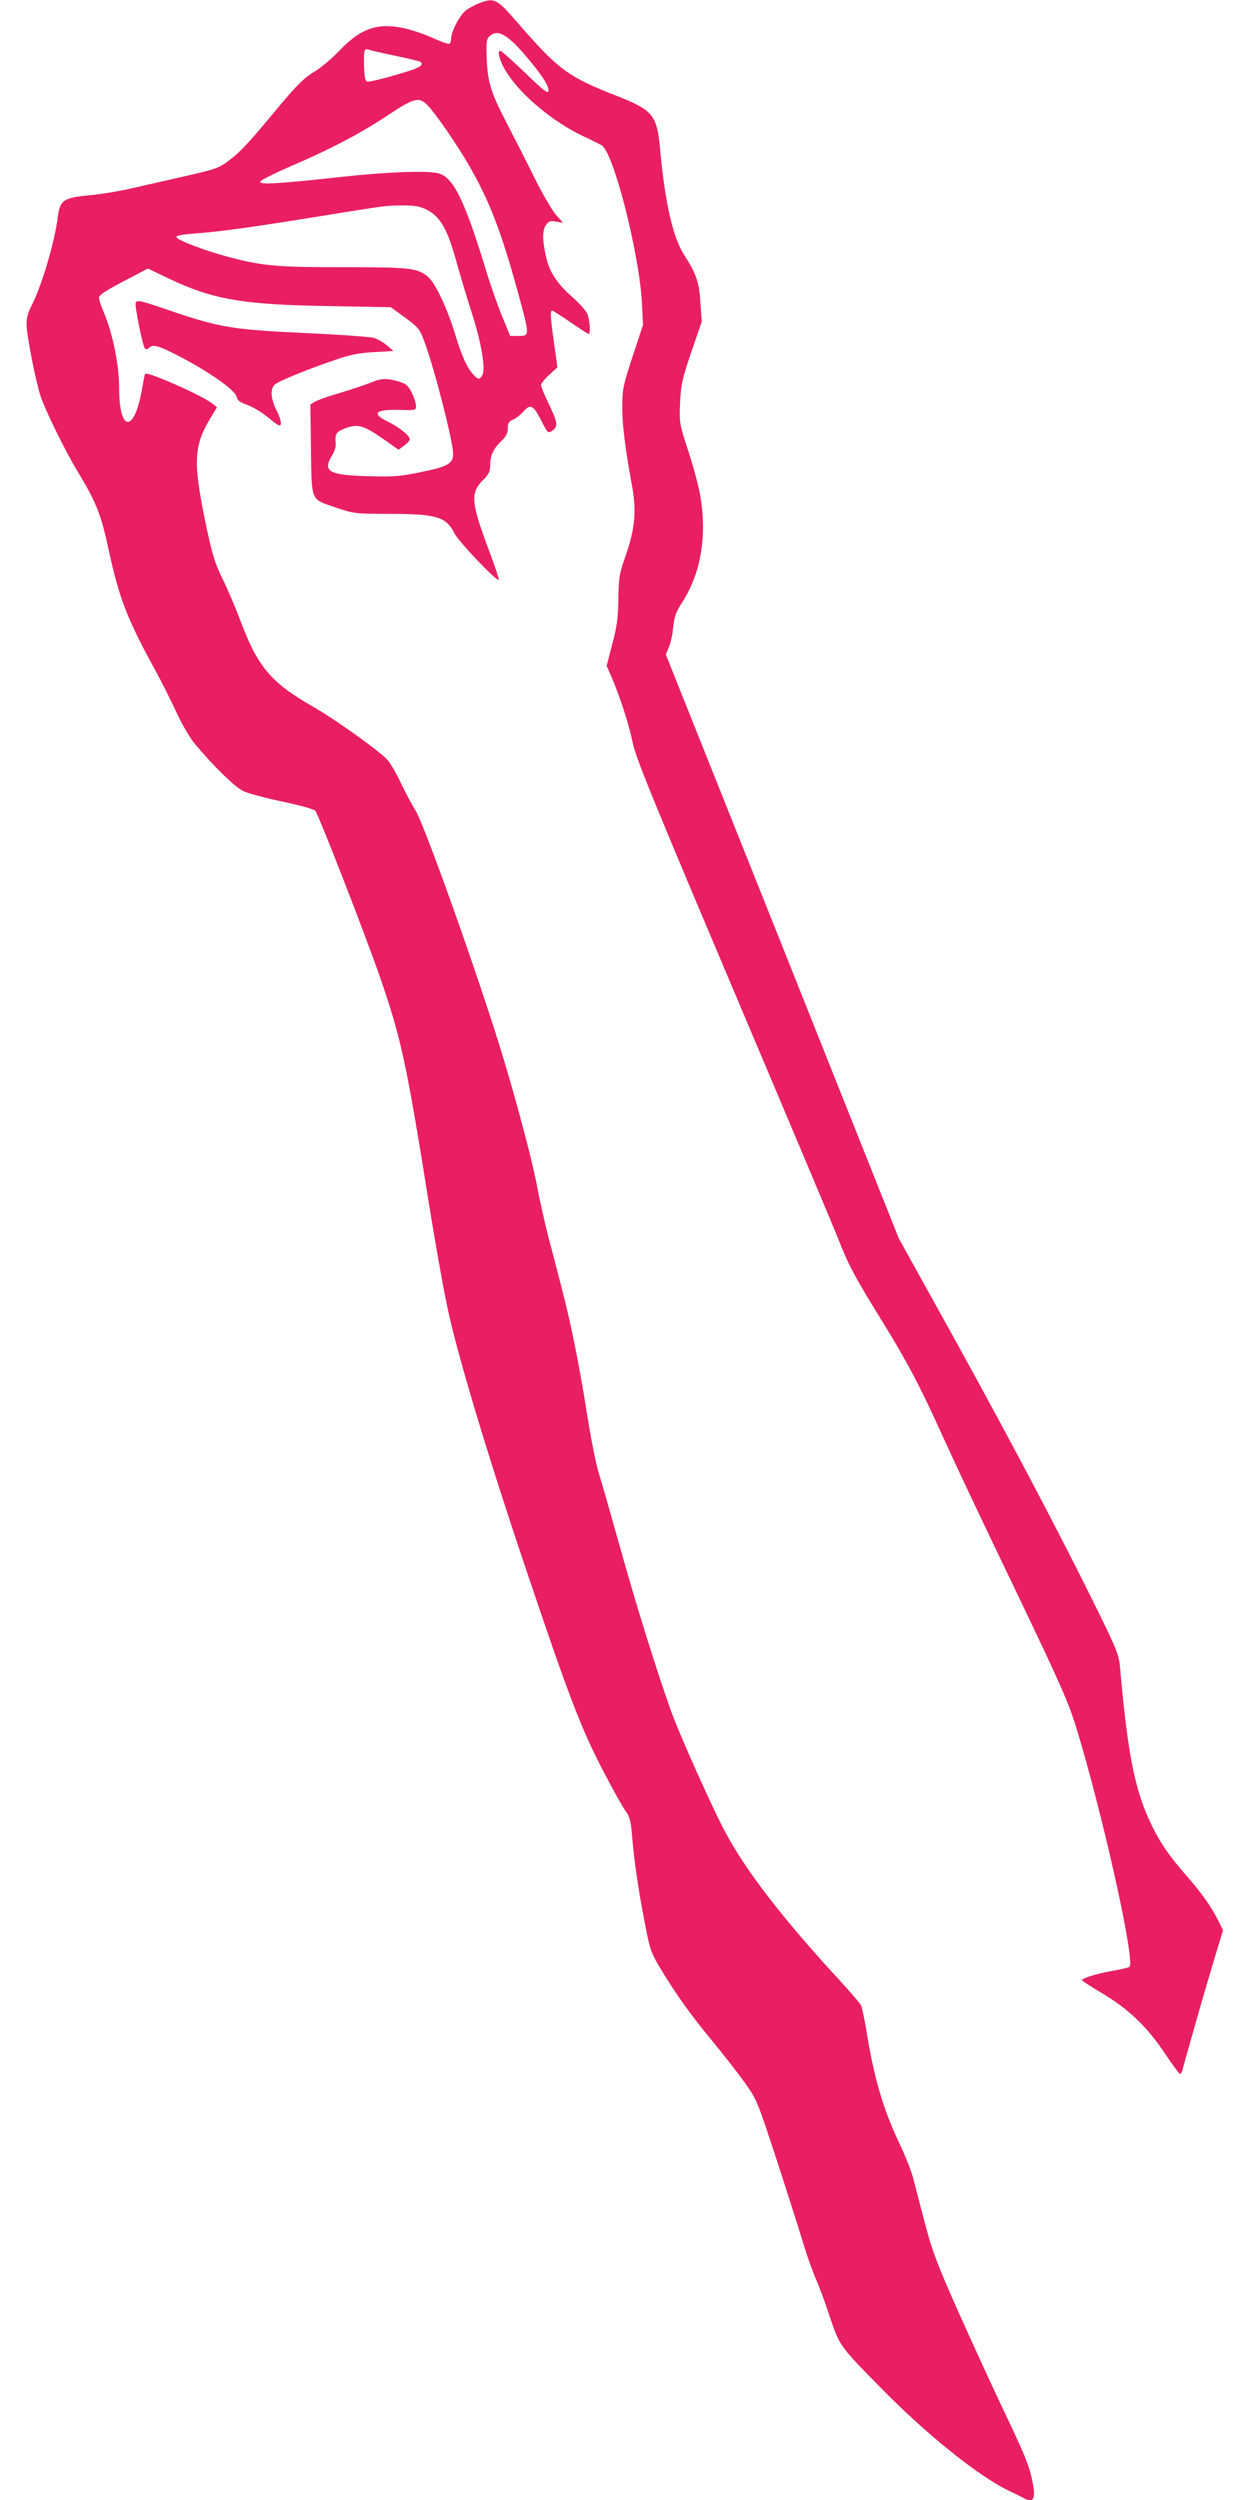
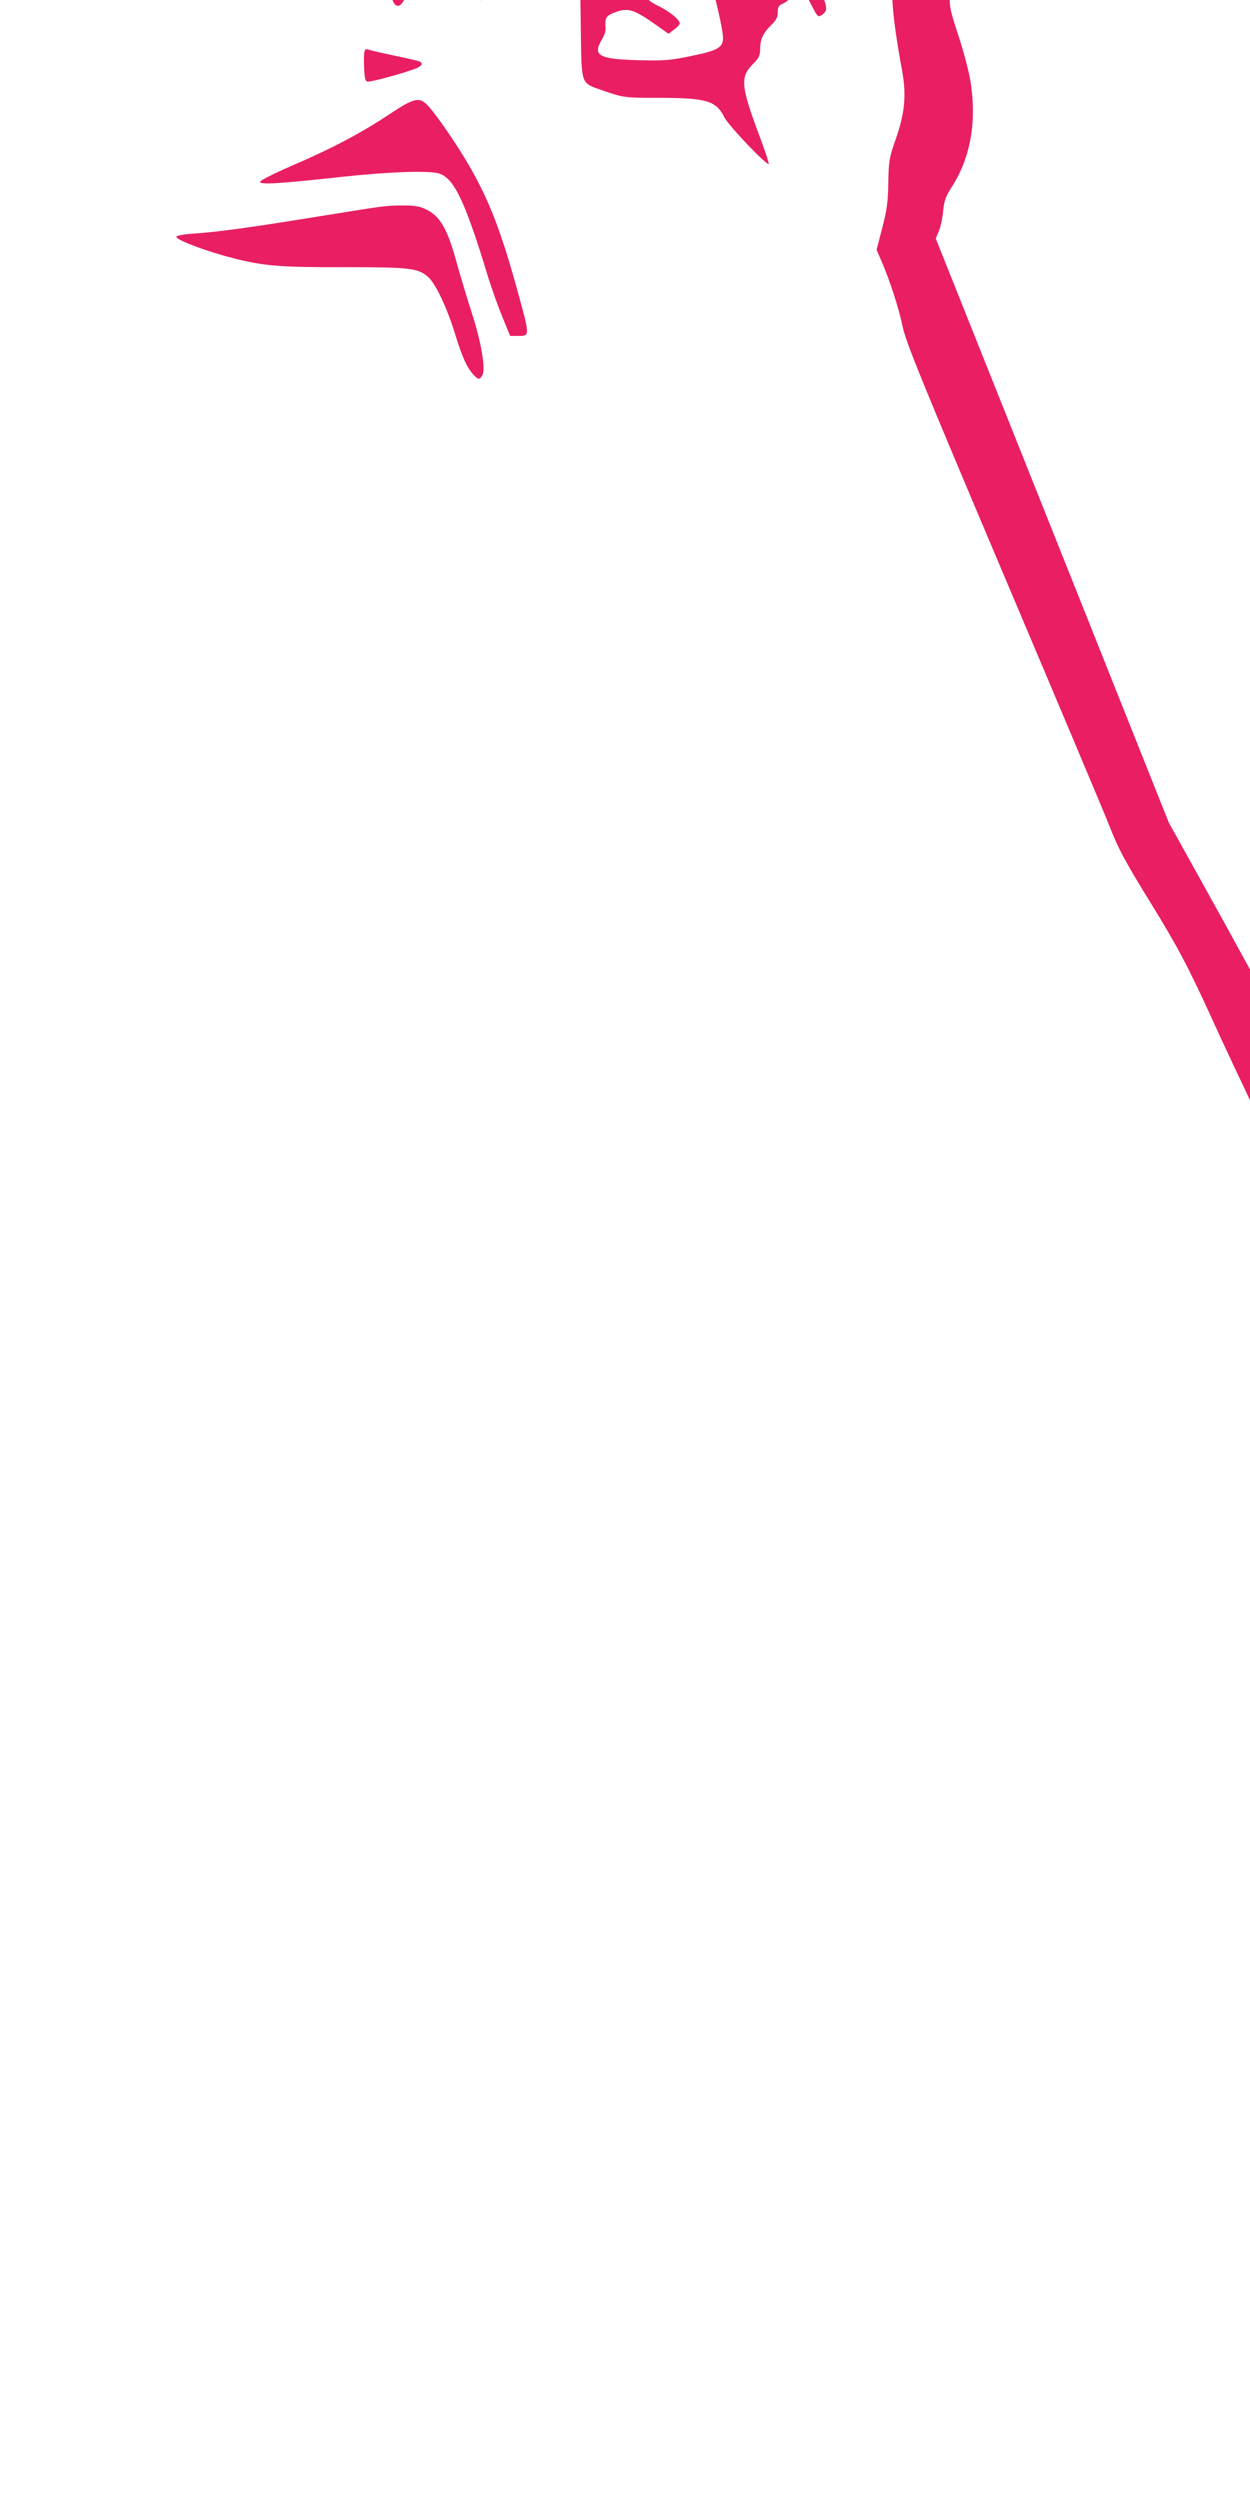
<svg xmlns="http://www.w3.org/2000/svg" version="1.0" width="640pt" height="1280pt" viewBox="0 0 640 1280" preserveAspectRatio="xMidYMid meet">
  <g transform="translate(0,1280) scale(0.1,-0.1)" fill="#e91e63" stroke="none">
-     <path d="M2457 12785 c-21 -8 -52 -24 -69 -36 -32 -23 -78 -109 -78 -146 0 -12 -4 -24 -9 -27 -5 -3 -43 10 -86 30 -42 19 -109 42 -148 50 -137 29 -222 -2 -334 -120 -37 -39 -95 -87 -128 -106 -46 -28 -83 -64 -164 -160 -164 -198 -205 -243 -265 -289 -53 -41 -67 -46 -224 -82 -92 -21 -216 -49 -277 -63 -60 -14 -159 -31 -220 -36 -131 -13 -148 -25 -159 -111 -17 -134 -85 -360 -137 -459 -15 -29 -24 -61 -23 -90 0 -57 48 -299 73 -372 27 -78 125 -277 189 -383 93 -153 119 -217 157 -394 55 -256 97 -363 244 -630 26 -47 71 -138 101 -201 31 -68 72 -138 99 -170 95 -114 204 -220 246 -240 24 -12 114 -36 200 -54 86 -18 162 -39 169 -47 17 -18 269 -667 341 -879 100 -295 127 -418 240 -1126 30 -187 72 -426 94 -530 49 -238 205 -757 401 -1339 224 -666 286 -828 403 -1051 46 -88 95 -176 109 -195 21 -27 27 -50 33 -114 10 -131 33 -290 65 -453 27 -143 32 -158 81 -240 80 -133 153 -235 266 -372 57 -69 132 -165 166 -213 62 -86 65 -95 165 -400 56 -172 117 -364 136 -427 19 -63 48 -144 64 -180 16 -36 48 -122 71 -193 50 -148 50 -149 263 -365 235 -239 492 -445 648 -522 36 -17 73 -35 82 -41 51 -27 63 -2 43 91 -18 84 -35 125 -164 396 -55 117 -155 335 -222 485 -103 233 -128 299 -164 439 -24 91 -51 194 -60 230 -10 36 -39 110 -65 165 -87 181 -136 347 -175 595 -10 58 -22 114 -27 124 -6 10 -56 69 -112 130 -286 310 -473 553 -578 747 -66 121 -246 523 -286 639 -80 227 -174 530 -258 830 -47 168 -96 340 -110 384 -13 43 -40 178 -59 300 -41 259 -82 460 -129 641 -18 72 -50 191 -69 265 -19 74 -44 187 -56 250 -21 119 -100 418 -176 670 -121 398 -402 1190 -449 1263 -18 29 -51 90 -73 137 -22 47 -52 99 -67 117 -35 42 -268 209 -382 274 -218 125 -285 204 -376 449 -22 58 -61 150 -88 205 -42 87 -54 126 -91 305 -60 293 -56 378 26 515 l36 60 -23 18 c-50 41 -332 166 -345 153 -2 -1 -9 -39 -17 -84 -39 -221 -116 -214 -116 10 0 118 -32 276 -75 380 -15 35 -28 72 -28 82 -2 14 27 34 124 85 l126 66 109 -52 c225 -107 379 -133 812 -140 l323 -6 73 -53 c69 -51 75 -58 100 -126 51 -138 146 -509 146 -572 0 -49 -27 -65 -160 -92 -110 -23 -143 -26 -276 -22 -200 5 -234 24 -184 106 11 18 20 43 19 55 -5 54 1 65 41 81 73 29 99 22 226 -68 l55 -39 26 20 c15 10 29 25 31 31 5 17 -49 62 -110 92 -91 44 -68 65 65 61 75 -2 77 -1 77 21 0 13 -10 44 -22 68 -19 37 -30 46 -68 57 -62 18 -91 16 -144 -7 -25 -10 -94 -33 -153 -51 -60 -17 -118 -38 -131 -46 l-23 -14 3 -229 c4 -266 -1 -254 111 -293 106 -37 115 -38 283 -38 249 0 298 -14 341 -100 21 -42 217 -248 227 -238 2 2 -18 65 -46 139 -98 261 -102 306 -32 375 28 28 34 42 34 75 0 49 17 84 59 124 23 22 31 39 31 63 0 27 5 36 28 45 15 7 39 26 53 42 35 40 51 31 91 -49 33 -64 34 -65 56 -50 30 22 28 41 -18 136 -22 46 -40 89 -40 97 0 8 19 32 42 53 l42 38 -17 123 c-19 132 -21 168 -10 168 3 0 46 -27 94 -60 48 -33 90 -60 93 -60 11 0 6 71 -7 103 -8 18 -44 58 -81 90 -78 70 -114 126 -132 210 -18 83 -17 128 2 156 14 19 22 22 52 16 l35 -6 -38 43 c-20 24 -68 106 -106 183 -38 77 -100 199 -137 270 -89 171 -104 218 -110 341 -3 85 -2 103 13 117 40 40 90 14 185 -97 84 -98 123 -159 118 -184 -3 -13 -34 12 -120 96 -64 61 -121 112 -127 112 -7 0 -9 -10 -5 -27 29 -124 224 -310 425 -408 41 -19 85 -41 98 -48 61 -30 195 -556 208 -812 l5 -110 -53 -160 c-48 -147 -53 -168 -53 -255 -1 -90 15 -218 51 -413 22 -124 14 -215 -32 -347 -34 -97 -37 -115 -39 -225 -1 -97 -7 -141 -31 -232 l-29 -112 23 -53 c43 -98 90 -242 110 -338 16 -80 97 -278 521 -1280 276 -652 517 -1224 535 -1271 48 -123 81 -186 217 -406 135 -219 197 -337 313 -593 43 -96 164 -353 268 -570 385 -803 379 -791 447 -1025 133 -462 271 -1101 243 -1125 -4 -4 -39 -12 -78 -19 -79 -13 -165 -39 -165 -49 0 -4 46 -34 102 -67 135 -80 231 -172 319 -304 39 -58 75 -107 79 -109 4 -2 10 5 13 15 2 10 30 108 61 218 31 110 77 268 102 351 l46 151 -27 54 c-34 68 -81 134 -159 224 -88 101 -131 162 -175 251 -89 179 -126 360 -166 813 -6 69 -15 92 -125 315 -207 420 -490 954 -846 1593 l-162 292 -596 1495 -597 1495 16 38 c9 21 19 67 22 103 5 52 14 76 44 123 98 151 130 342 94 552 -9 49 -36 151 -62 229 -45 138 -45 141 -41 245 5 95 11 122 58 260 l53 154 -7 99 c-6 104 -22 148 -85 246 -56 88 -97 269 -121 536 -16 177 -36 202 -225 276 -248 97 -297 134 -506 375 -104 120 -118 128 -192 100z m-436 -270 c67 -14 126 -28 130 -31 15 -9 10 -20 -16 -32 -43 -20 -236 -73 -253 -70 -12 2 -16 19 -18 78 -2 82 1 94 22 86 7 -3 68 -17 135 -31z m171 -257 c43 -46 152 -205 210 -306 103 -179 164 -336 249 -646 62 -226 62 -226 5 -226 l-44 0 -40 98 c-22 53 -57 151 -77 217 -118 388 -175 502 -256 519 -65 13 -262 5 -484 -19 -329 -36 -429 -42 -423 -25 2 7 74 43 159 80 203 87 357 168 498 262 134 89 158 94 203 46z m-17 -527 c78 -35 116 -100 166 -286 17 -60 50 -171 74 -245 49 -151 72 -287 55 -320 -14 -26 -22 -25 -47 3 -32 34 -58 92 -93 207 -41 134 -101 261 -140 294 -52 43 -93 48 -414 48 -343 -1 -429 6 -589 48 -126 32 -278 89 -284 106 -2 7 30 14 89 18 137 10 288 31 628 86 367 59 347 57 440 58 54 1 87 -4 115 -17z" />
-     <path d="M695 11250 c-7 -11 35 -221 47 -234 5 -6 13 -5 20 2 20 20 44 14 128 -28 168 -84 317 -188 322 -223 2 -16 17 -27 54 -40 28 -10 78 -40 110 -67 50 -41 59 -46 62 -30 2 10 -8 41 -22 69 -30 59 -34 111 -8 133 20 17 163 76 307 125 78 27 122 36 199 40 l100 6 -32 28 c-17 15 -48 33 -69 39 -21 6 -180 17 -353 25 -365 17 -433 28 -676 110 -172 59 -180 60 -189 45z" />
+     <path d="M2457 12785 l36 60 -23 18 c-50 41 -332 166 -345 153 -2 -1 -9 -39 -17 -84 -39 -221 -116 -214 -116 10 0 118 -32 276 -75 380 -15 35 -28 72 -28 82 -2 14 27 34 124 85 l126 66 109 -52 c225 -107 379 -133 812 -140 l323 -6 73 -53 c69 -51 75 -58 100 -126 51 -138 146 -509 146 -572 0 -49 -27 -65 -160 -92 -110 -23 -143 -26 -276 -22 -200 5 -234 24 -184 106 11 18 20 43 19 55 -5 54 1 65 41 81 73 29 99 22 226 -68 l55 -39 26 20 c15 10 29 25 31 31 5 17 -49 62 -110 92 -91 44 -68 65 65 61 75 -2 77 -1 77 21 0 13 -10 44 -22 68 -19 37 -30 46 -68 57 -62 18 -91 16 -144 -7 -25 -10 -94 -33 -153 -51 -60 -17 -118 -38 -131 -46 l-23 -14 3 -229 c4 -266 -1 -254 111 -293 106 -37 115 -38 283 -38 249 0 298 -14 341 -100 21 -42 217 -248 227 -238 2 2 -18 65 -46 139 -98 261 -102 306 -32 375 28 28 34 42 34 75 0 49 17 84 59 124 23 22 31 39 31 63 0 27 5 36 28 45 15 7 39 26 53 42 35 40 51 31 91 -49 33 -64 34 -65 56 -50 30 22 28 41 -18 136 -22 46 -40 89 -40 97 0 8 19 32 42 53 l42 38 -17 123 c-19 132 -21 168 -10 168 3 0 46 -27 94 -60 48 -33 90 -60 93 -60 11 0 6 71 -7 103 -8 18 -44 58 -81 90 -78 70 -114 126 -132 210 -18 83 -17 128 2 156 14 19 22 22 52 16 l35 -6 -38 43 c-20 24 -68 106 -106 183 -38 77 -100 199 -137 270 -89 171 -104 218 -110 341 -3 85 -2 103 13 117 40 40 90 14 185 -97 84 -98 123 -159 118 -184 -3 -13 -34 12 -120 96 -64 61 -121 112 -127 112 -7 0 -9 -10 -5 -27 29 -124 224 -310 425 -408 41 -19 85 -41 98 -48 61 -30 195 -556 208 -812 l5 -110 -53 -160 c-48 -147 -53 -168 -53 -255 -1 -90 15 -218 51 -413 22 -124 14 -215 -32 -347 -34 -97 -37 -115 -39 -225 -1 -97 -7 -141 -31 -232 l-29 -112 23 -53 c43 -98 90 -242 110 -338 16 -80 97 -278 521 -1280 276 -652 517 -1224 535 -1271 48 -123 81 -186 217 -406 135 -219 197 -337 313 -593 43 -96 164 -353 268 -570 385 -803 379 -791 447 -1025 133 -462 271 -1101 243 -1125 -4 -4 -39 -12 -78 -19 -79 -13 -165 -39 -165 -49 0 -4 46 -34 102 -67 135 -80 231 -172 319 -304 39 -58 75 -107 79 -109 4 -2 10 5 13 15 2 10 30 108 61 218 31 110 77 268 102 351 l46 151 -27 54 c-34 68 -81 134 -159 224 -88 101 -131 162 -175 251 -89 179 -126 360 -166 813 -6 69 -15 92 -125 315 -207 420 -490 954 -846 1593 l-162 292 -596 1495 -597 1495 16 38 c9 21 19 67 22 103 5 52 14 76 44 123 98 151 130 342 94 552 -9 49 -36 151 -62 229 -45 138 -45 141 -41 245 5 95 11 122 58 260 l53 154 -7 99 c-6 104 -22 148 -85 246 -56 88 -97 269 -121 536 -16 177 -36 202 -225 276 -248 97 -297 134 -506 375 -104 120 -118 128 -192 100z m-436 -270 c67 -14 126 -28 130 -31 15 -9 10 -20 -16 -32 -43 -20 -236 -73 -253 -70 -12 2 -16 19 -18 78 -2 82 1 94 22 86 7 -3 68 -17 135 -31z m171 -257 c43 -46 152 -205 210 -306 103 -179 164 -336 249 -646 62 -226 62 -226 5 -226 l-44 0 -40 98 c-22 53 -57 151 -77 217 -118 388 -175 502 -256 519 -65 13 -262 5 -484 -19 -329 -36 -429 -42 -423 -25 2 7 74 43 159 80 203 87 357 168 498 262 134 89 158 94 203 46z m-17 -527 c78 -35 116 -100 166 -286 17 -60 50 -171 74 -245 49 -151 72 -287 55 -320 -14 -26 -22 -25 -47 3 -32 34 -58 92 -93 207 -41 134 -101 261 -140 294 -52 43 -93 48 -414 48 -343 -1 -429 6 -589 48 -126 32 -278 89 -284 106 -2 7 30 14 89 18 137 10 288 31 628 86 367 59 347 57 440 58 54 1 87 -4 115 -17z" />
  </g>
</svg>